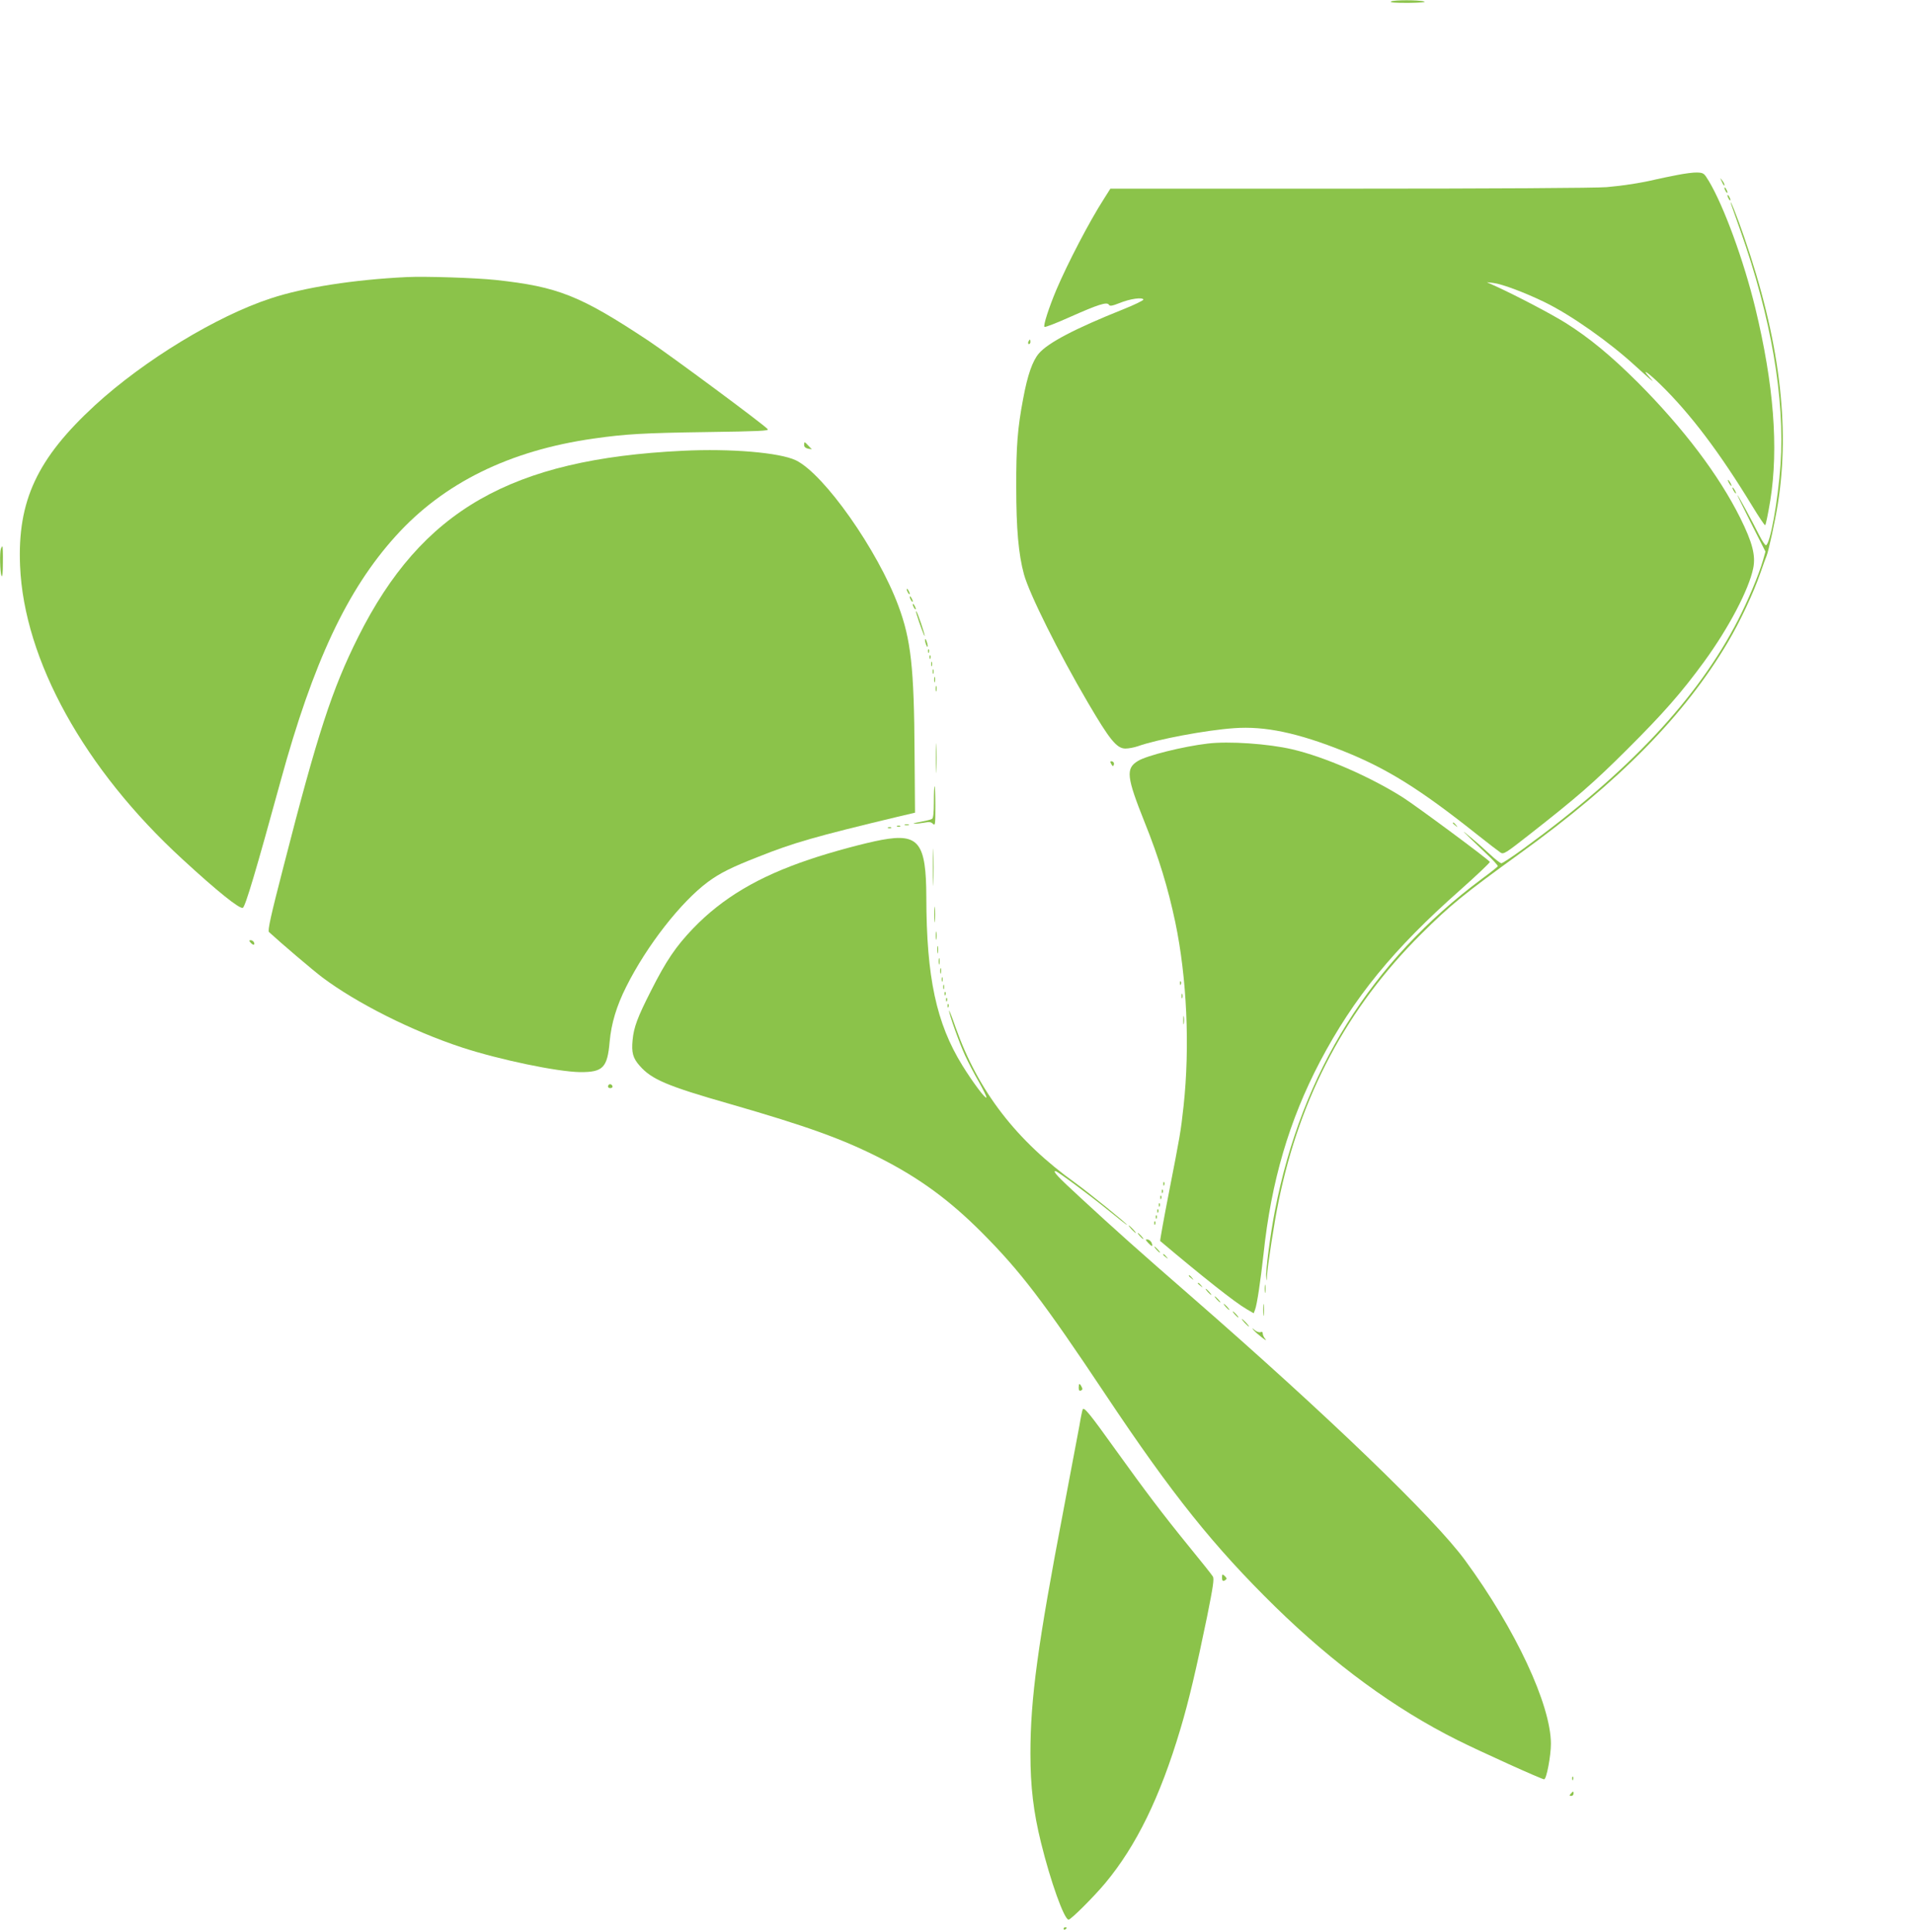
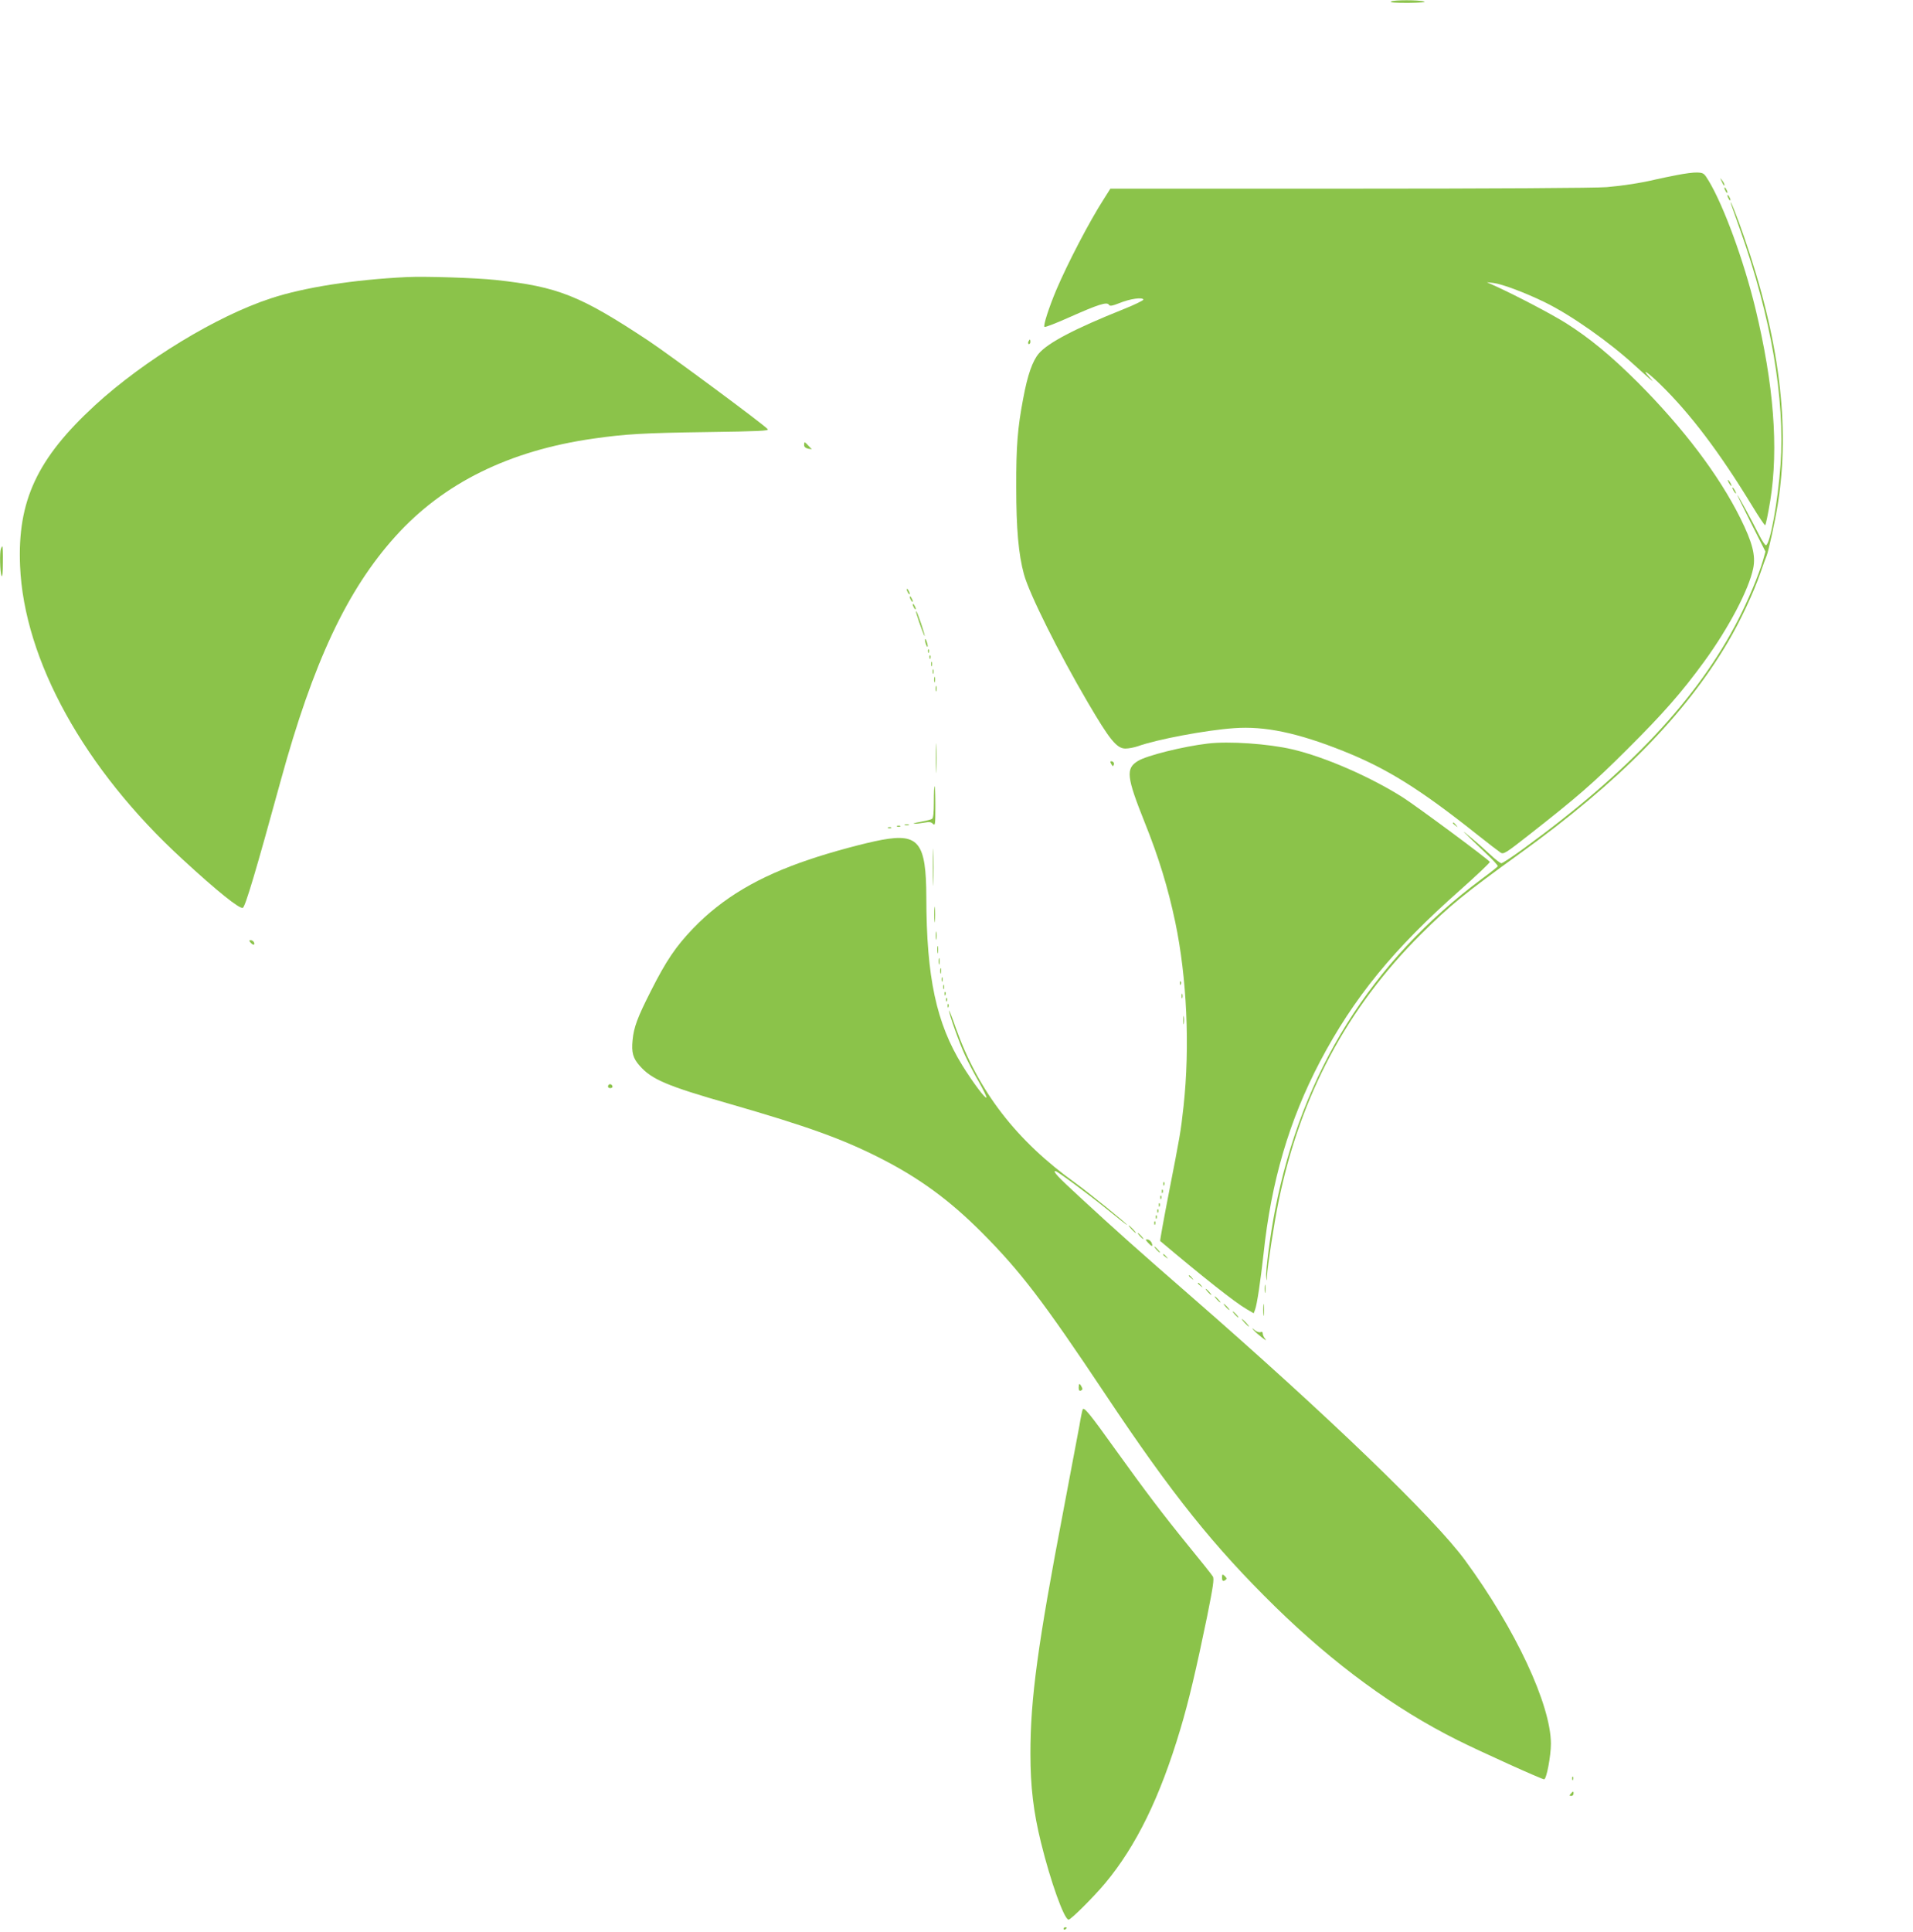
<svg xmlns="http://www.w3.org/2000/svg" version="1.0" width="1268pt" height="1280pt" viewBox="0 0 1268 1280" preserveAspectRatio="xMidYMid meet">
  <g transform="translate(0,1280) scale(0.1,-0.1)" fill="#8bc34a" stroke="none">
    <path d="M9220 12790 c-10 -7 28 -9 115 -9 80 1 120 4 105 9 -36 11 -202 11 -220 0z" />
    <path d="M11115 11640 c-49 -9 -112 -23 -140 -29 -96 -23 -211 -41 -325 -51 -67 -6 -774 -10 -1703 -10 l-1587 0 -43 -68 c-97 -151 -240 -426 -315 -602 -50 -119 -88 -237 -79 -246 4 -4 79 25 168 65 189 84 246 102 259 82 6 -11 20 -9 71 11 68 28 152 40 158 23 1 -5 -59 -35 -135 -65 -320 -128 -497 -221 -558 -292 -42 -49 -75 -142 -104 -299 -37 -194 -47 -316 -46 -589 0 -274 15 -443 51 -575 35 -129 230 -520 423 -849 146 -249 192 -306 250 -306 21 0 57 7 81 15 128 46 453 107 639 120 204 15 422 -31 725 -152 287 -115 505 -250 881 -549 77 -61 150 -117 161 -124 19 -12 35 -2 184 115 323 253 427 343 655 570 240 239 360 376 509 580 164 225 297 478 326 620 17 84 -5 170 -86 333 -141 283 -376 594 -679 898 -179 178 -322 296 -478 394 -96 60 -327 181 -463 243 l-60 27 44 -5 c58 -7 212 -65 339 -127 175 -85 429 -264 602 -423 36 -33 79 -71 95 -85 27 -22 26 -21 -5 14 -55 61 -4 26 75 -51 199 -194 392 -449 609 -805 43 -71 81 -128 86 -128 4 0 19 73 34 163 56 349 23 771 -99 1275 -77 317 -209 676 -308 842 -32 53 -35 55 -78 57 -24 1 -84 -7 -134 -17z" />
    <path d="M11411 11600 c14 -31 19 -36 19 -24 0 6 -7 19 -16 30 -14 18 -14 18 -3 -6z" />
    <path d="M11430 11555 c0 -5 5 -17 10 -25 5 -8 10 -10 10 -5 0 6 -5 17 -10 25 -5 8 -10 11 -10 5z" />
    <path d="M11450 11505 c0 -5 5 -17 10 -25 5 -8 10 -10 10 -5 0 6 -5 17 -10 25 -5 8 -10 11 -10 5z" />
    <path d="M11475 11445 c4 -11 31 -89 61 -173 203 -571 296 -1114 266 -1551 -17 -240 -69 -529 -97 -534 -5 -1 -26 30 -45 68 -49 98 -140 265 -144 265 -2 0 39 -84 91 -187 l95 -188 -17 -60 c-28 -96 -99 -265 -164 -392 -267 -521 -726 -1010 -1420 -1514 -75 -55 -142 -99 -149 -99 -8 0 -41 26 -75 58 -34 32 -93 84 -132 116 -71 60 -65 53 103 -107 46 -43 82 -82 80 -87 -2 -4 -48 -41 -104 -82 -736 -547 -1195 -1282 -1373 -2198 -30 -153 -63 -405 -58 -442 3 -31 4 -30 5 7 3 62 48 356 77 495 143 699 454 1282 944 1770 194 193 288 269 656 535 656 473 1092 916 1378 1400 80 135 170 326 216 460 17 50 35 99 40 110 13 30 58 237 75 345 83 520 10 1097 -224 1772 -42 124 -104 278 -85 213z" />
    <path d="M2695 10964 c-349 -17 -679 -68 -900 -141 -358 -117 -840 -410 -1165 -708 -384 -353 -515 -634 -497 -1064 26 -625 426 -1348 1076 -1944 230 -212 382 -334 401 -322 17 11 87 245 250 840 216 788 441 1267 762 1622 317 352 755 568 1313 647 209 30 331 37 748 43 349 5 415 8 406 19 -25 30 -644 488 -789 585 -455 301 -600 359 -1015 404 -133 14 -465 25 -590 19z" />
    <path d="M6816 10535 c-3 -8 -1 -15 4 -15 6 0 10 7 10 15 0 8 -2 15 -4 15 -2 0 -6 -7 -10 -15z" />
    <path d="M5330 9851 c0 -12 9 -20 26 -24 l25 -4 -22 23 c-27 29 -29 29 -29 5z" />
-     <path d="M4525 9813 c-1138 -55 -1730 -394 -2150 -1232 -174 -347 -270 -642 -494 -1516 -87 -336 -108 -432 -98 -441 78 -72 292 -254 353 -300 228 -171 595 -356 927 -465 248 -81 631 -161 782 -163 152 -1 181 29 196 202 11 120 45 235 110 364 136 272 362 561 541 694 80 59 158 98 335 167 233 93 377 134 923 265 l115 27 -3 395 c-3 566 -24 752 -107 975 -137 369 -493 875 -680 965 -106 51 -431 79 -750 63z" />
    <path d="M11460 9600 c6 -11 13 -20 16 -20 2 0 0 9 -6 20 -6 11 -13 20 -16 20 -2 0 0 -9 6 -20z" />
    <path d="M11490 9550 c6 -11 13 -20 16 -20 2 0 0 9 -6 20 -6 11 -13 20 -16 20 -2 0 0 -9 6 -20z" />
    <path d="M6 9164 c-9 -23 -6 -156 4 -179 6 -13 9 18 9 88 1 59 -1 107 -3 107 -2 0 -7 -7 -10 -16z" />
    <path d="M6010 8895 c0 -5 5 -17 10 -25 5 -8 10 -10 10 -5 0 6 -5 17 -10 25 -5 8 -10 11 -10 5z" />
    <path d="M6030 8845 c0 -5 5 -17 10 -25 5 -8 10 -10 10 -5 0 6 -5 17 -10 25 -5 8 -10 11 -10 5z" />
    <path d="M6050 8795 c0 -5 5 -17 10 -25 5 -8 10 -10 10 -5 0 6 -5 17 -10 25 -5 8 -10 11 -10 5z" />
    <path d="M6075 8732 c19 -64 54 -156 54 -146 1 14 -47 155 -55 163 -4 3 -3 -5 1 -17z" />
    <path d="M6131 8560 c0 -8 4 -24 9 -35 5 -13 9 -14 9 -5 0 8 -4 24 -9 35 -5 13 -9 14 -9 5z" />
    <path d="M6151 8484 c0 -11 3 -14 6 -6 3 7 2 16 -1 19 -3 4 -6 -2 -5 -13z" />
    <path d="M6161 8444 c0 -11 3 -14 6 -6 3 7 2 16 -1 19 -3 4 -6 -2 -5 -13z" />
    <path d="M6172 8400 c0 -14 2 -19 5 -12 2 6 2 18 0 25 -3 6 -5 1 -5 -13z" />
    <path d="M6182 8350 c0 -14 2 -19 5 -12 2 6 2 18 0 25 -3 6 -5 1 -5 -13z" />
    <path d="M6192 8295 c0 -16 2 -22 5 -12 2 9 2 23 0 30 -3 6 -5 -1 -5 -18z" />
    <path d="M6202 8235 c0 -16 2 -22 5 -12 2 9 2 23 0 30 -3 6 -5 -1 -5 -18z" />
    <path d="M6204 7775 c0 -88 2 -123 3 -77 2 46 2 118 0 160 -1 42 -3 5 -3 -83z" />
    <path d="M8005 7873 c-163 -19 -406 -80 -462 -115 -83 -50 -76 -106 45 -409 93 -231 154 -432 202 -659 77 -367 98 -825 55 -1220 -19 -173 -23 -193 -97 -572 -34 -174 -60 -319 -58 -321 287 -242 496 -407 572 -451 l48 -28 9 24 c13 33 37 196 56 368 51 482 170 886 374 1275 223 423 487 747 929 1137 111 99 200 183 197 187 -11 18 -481 366 -576 427 -218 138 -519 269 -734 319 -158 37 -422 55 -560 38z" />
    <path d="M7360 7752 c0 -4 4 -13 9 -20 7 -11 9 -11 14 1 3 9 -1 18 -9 21 -8 3 -14 2 -14 -2z" />
    <path d="M6190 7486 c0 -72 -4 -107 -12 -112 -7 -5 -42 -13 -78 -20 -36 -6 -54 -12 -40 -12 14 -1 44 3 67 7 32 6 45 5 57 -8 15 -14 16 -3 16 117 0 73 -2 132 -5 132 -3 0 -5 -47 -5 -104z" />
    <path d="M9630 7346 c0 -2 8 -10 18 -17 15 -13 16 -12 3 4 -13 16 -21 21 -21 13z" />
    <path d="M5998 7333 c6 -2 18 -2 25 0 6 3 1 5 -13 5 -14 0 -19 -2 -12 -5z" />
    <path d="M5948 7323 c7 -3 16 -2 19 1 4 3 -2 6 -13 5 -11 0 -14 -3 -6 -6z" />
    <path d="M5888 7313 c7 -3 16 -2 19 1 4 3 -2 6 -13 5 -11 0 -14 -3 -6 -6z" />
    <path d="M5845 7235 c-109 -20 -337 -81 -483 -131 -336 -113 -573 -254 -767 -455 -116 -121 -180 -216 -280 -414 -90 -177 -114 -242 -122 -327 -8 -82 2 -120 48 -171 78 -89 180 -133 597 -252 513 -148 747 -232 998 -360 258 -131 457 -277 669 -489 259 -260 409 -456 823 -1077 442 -663 718 -1007 1124 -1405 391 -382 792 -676 1208 -884 152 -76 559 -260 575 -260 16 0 45 157 45 236 -1 259 -234 758 -568 1214 -206 282 -916 965 -1817 1750 -354 308 -505 443 -727 648 -159 146 -192 182 -172 182 12 0 224 -157 347 -257 70 -57 127 -102 127 -99 0 8 -257 216 -340 276 -393 281 -646 610 -795 1030 -24 69 -44 120 -44 113 -1 -21 68 -215 106 -297 21 -45 61 -123 91 -174 29 -52 52 -98 50 -104 -5 -13 -89 99 -159 212 -173 280 -238 583 -239 1115 -1 361 -50 425 -295 380z" />
    <path d="M6184 7055 c0 -110 2 -156 3 -103 2 53 2 143 0 200 -1 57 -3 13 -3 -97z" />
    <path d="M6193 6740 c0 -47 2 -66 4 -42 2 23 2 61 0 85 -2 23 -4 4 -4 -43z" />
    <path d="M6203 6600 c0 -25 2 -35 4 -22 2 12 2 32 0 45 -2 12 -4 2 -4 -23z" />
    <path d="M1660 6555 c7 -8 16 -15 21 -15 5 0 6 7 3 15 -4 8 -13 15 -21 15 -13 0 -13 -3 -3 -15z" />
    <path d="M6213 6505 c0 -22 2 -30 4 -17 2 12 2 30 0 40 -3 9 -5 -1 -4 -23z" />
    <path d="M6222 6430 c0 -19 2 -27 5 -17 2 9 2 25 0 35 -3 9 -5 1 -5 -18z" />
    <path d="M6232 6365 c0 -16 2 -22 5 -12 2 9 2 23 0 30 -3 6 -5 -1 -5 -18z" />
    <path d="M6242 6310 c0 -14 2 -19 5 -12 2 6 2 18 0 25 -3 6 -5 1 -5 -13z" />
    <path d="M7821 6284 c0 -11 3 -14 6 -6 3 7 2 16 -1 19 -3 4 -6 -2 -5 -13z" />
    <path d="M6252 6260 c0 -14 2 -19 5 -12 2 6 2 18 0 25 -3 6 -5 1 -5 -13z" />
    <path d="M6261 6214 c0 -11 3 -14 6 -6 3 7 2 16 -1 19 -3 4 -6 -2 -5 -13z" />
    <path d="M7832 6200 c0 -14 2 -19 5 -12 2 6 2 18 0 25 -3 6 -5 1 -5 -13z" />
    <path d="M6271 6174 c0 -11 3 -14 6 -6 3 7 2 16 -1 19 -3 4 -6 -2 -5 -13z" />
    <path d="M6281 6134 c0 -11 3 -14 6 -6 3 7 2 16 -1 19 -3 4 -6 -2 -5 -13z" />
    <path d="M7843 6040 c0 -25 2 -35 4 -22 2 12 2 32 0 45 -2 12 -4 2 -4 -23z" />
    <path d="M4036 5613 c-11 -11 -6 -23 9 -23 8 0 15 4 15 9 0 13 -16 22 -24 14z" />
    <path d="M7711 4954 c0 -11 3 -14 6 -6 3 7 2 16 -1 19 -3 4 -6 -2 -5 -13z" />
    <path d="M7701 4904 c0 -11 3 -14 6 -6 3 7 2 16 -1 19 -3 4 -6 -2 -5 -13z" />
    <path d="M7691 4864 c0 -11 3 -14 6 -6 3 7 2 16 -1 19 -3 4 -6 -2 -5 -13z" />
    <path d="M7681 4814 c0 -11 3 -14 6 -6 3 7 2 16 -1 19 -3 4 -6 -2 -5 -13z" />
    <path d="M7671 4774 c0 -11 3 -14 6 -6 3 7 2 16 -1 19 -3 4 -6 -2 -5 -13z" />
    <path d="M7661 4734 c0 -11 3 -14 6 -6 3 7 2 16 -1 19 -3 4 -6 -2 -5 -13z" />
    <path d="M7651 4694 c0 -11 3 -14 6 -6 3 7 2 16 -1 19 -3 4 -6 -2 -5 -13z" />
    <path d="M7500 4655 c13 -14 26 -25 28 -25 3 0 -5 11 -18 25 -13 14 -26 25 -28 25 -3 0 5 -11 18 -25z" />
    <path d="M7555 4610 c10 -11 20 -20 23 -20 3 0 -3 9 -13 20 -10 11 -20 20 -23 20 -3 0 3 -9 13 -20z" />
    <path d="M7611 4564 c25 -27 33 -26 22 2 -5 10 -16 20 -26 21 -17 1 -16 -1 4 -23z" />
    <path d="M7665 4520 c10 -11 20 -20 23 -20 3 0 -3 9 -13 20 -10 11 -20 20 -23 20 -3 0 3 -9 13 -20z" />
    <path d="M7710 4486 c0 -2 8 -10 18 -17 15 -13 16 -12 3 4 -13 16 -21 21 -21 13z" />
    <path d="M7880 4346 c0 -2 8 -10 18 -17 15 -13 16 -12 3 4 -13 16 -21 21 -21 13z" />
    <path d="M7940 4296 c0 -2 8 -10 18 -17 15 -13 16 -12 3 4 -13 16 -21 21 -21 13z" />
    <path d="M8383 4260 c0 -25 2 -35 4 -22 2 12 2 32 0 45 -2 12 -4 2 -4 -23z" />
    <path d="M8005 4240 c10 -11 20 -20 23 -20 3 0 -3 9 -13 20 -10 11 -20 20 -23 20 -3 0 3 -9 13 -20z" />
    <path d="M8065 4190 c10 -11 20 -20 23 -20 3 0 -3 9 -13 20 -10 11 -20 20 -23 20 -3 0 3 -9 13 -20z" />
    <path d="M8373 4120 c0 -36 2 -50 4 -32 2 17 2 47 0 65 -2 17 -4 3 -4 -33z" />
    <path d="M8125 4140 c10 -11 20 -20 23 -20 3 0 -3 9 -13 20 -10 11 -20 20 -23 20 -3 0 3 -9 13 -20z" />
    <path d="M8185 4090 c10 -11 20 -20 23 -20 3 0 -3 9 -13 20 -10 11 -20 20 -23 20 -3 0 3 -9 13 -20z" />
    <path d="M8250 4035 c13 -14 26 -25 28 -25 3 0 -5 11 -18 25 -13 14 -26 25 -28 25 -3 0 5 -11 18 -25z" />
    <path d="M8309 3987 c8 -10 33 -32 55 -49 23 -18 33 -23 24 -12 -10 11 -18 28 -18 37 0 11 -5 14 -15 10 -9 -3 -26 3 -38 13 -19 17 -20 17 -8 1z" />
    <path d="M7150 3605 c0 -17 4 -23 15 -19 11 5 12 11 4 25 -13 26 -19 24 -19 -6z" />
    <path d="M7176 3460 c-3 -8 -13 -55 -21 -105 -9 -49 -57 -300 -105 -556 -172 -899 -220 -1254 -220 -1619 0 -217 20 -387 70 -589 63 -257 154 -511 183 -511 15 0 163 147 242 241 206 247 364 569 499 1022 55 183 106 400 177 745 40 200 48 251 38 266 -6 11 -78 101 -159 200 -175 215 -285 361 -483 636 -176 246 -213 291 -221 270z" />
    <path d="M8100 2347 c0 -19 4 -25 15 -21 8 4 15 10 15 14 0 4 -7 13 -15 20 -13 11 -15 8 -15 -13z" />
    <path d="M10421 1014 c0 -11 3 -14 6 -6 3 7 2 16 -1 19 -3 4 -6 -2 -5 -13z" />
    <path d="M10412 915 c-11 -12 -10 -15 3 -15 8 0 15 7 15 15 0 18 -2 18 -18 0z" />
    <path d="M7050 19 c0 -5 5 -7 10 -4 6 3 10 8 10 11 0 2 -4 4 -10 4 -5 0 -10 -5 -10 -11z" />
  </g>
</svg>